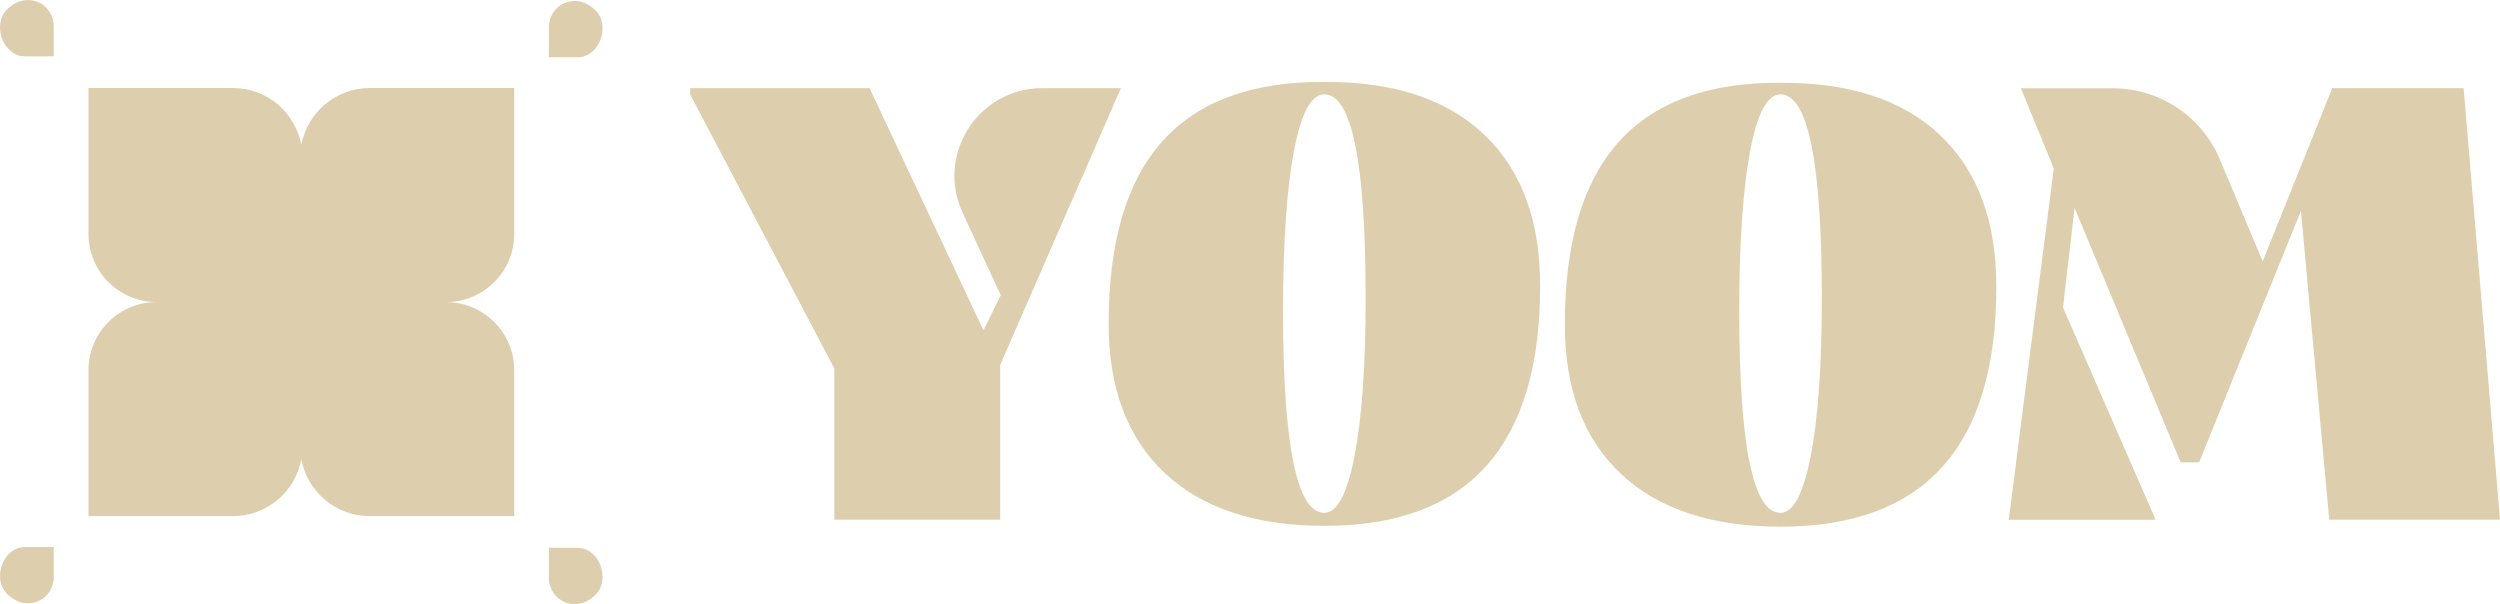
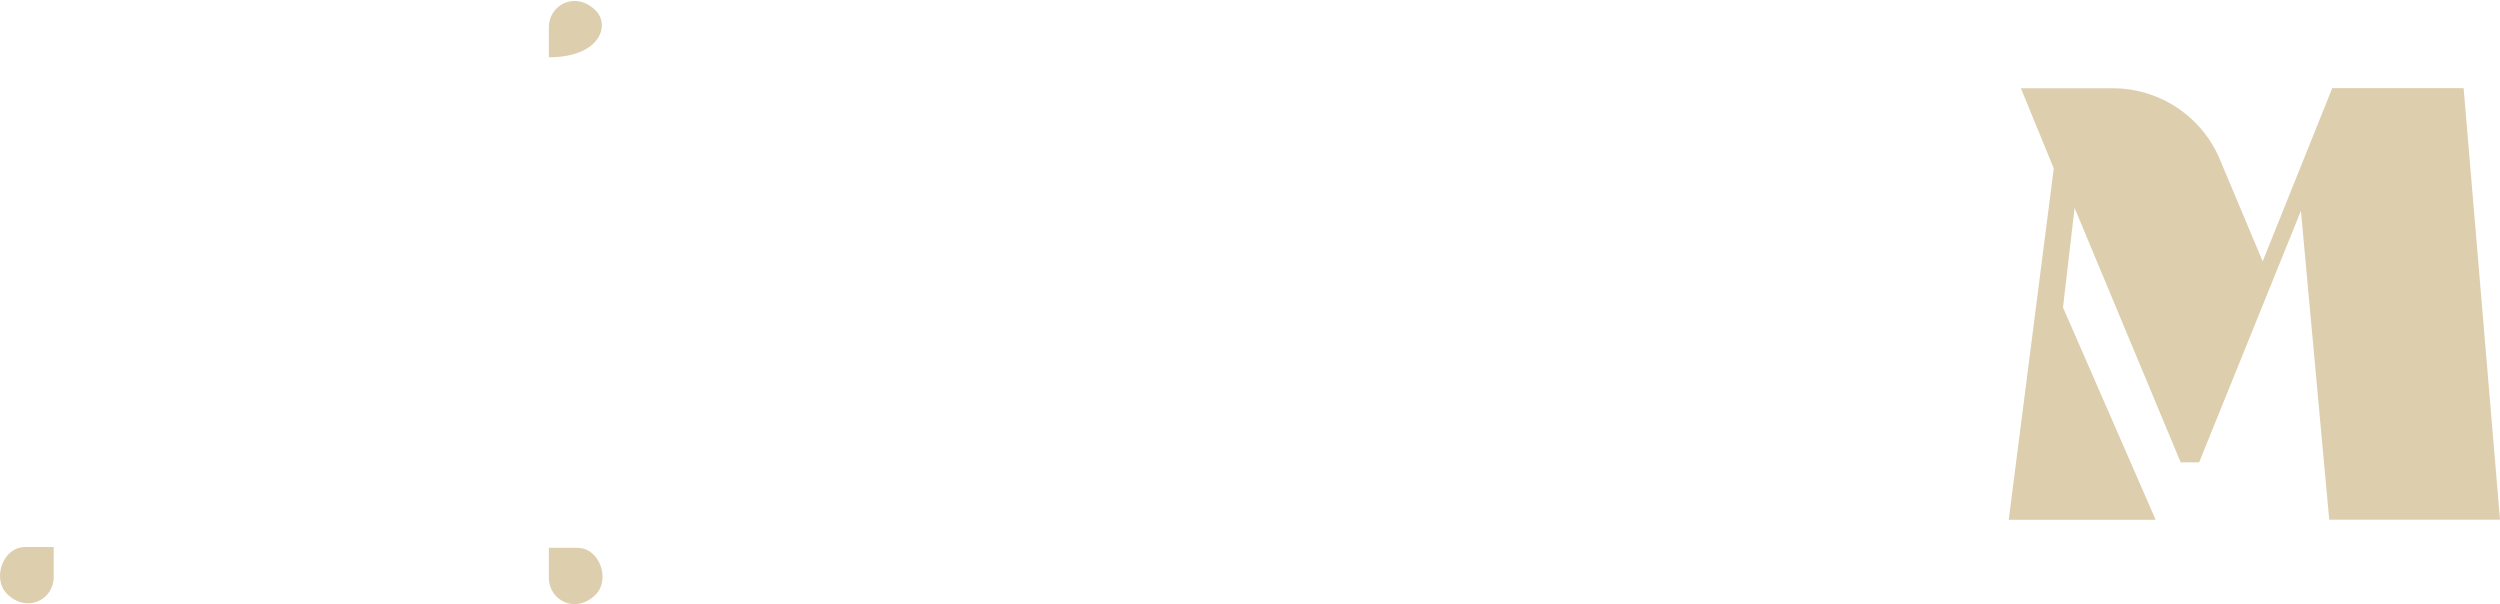
<svg xmlns="http://www.w3.org/2000/svg" fill="none" viewBox="0 0 120 29" height="29" width="120">
-   <path fill="#DDCEAD" d="M1.208 2.704H2.578V1.278C2.578 0.149 1.276 -0.48 0.333 0.458C-0.386 1.177 0.13 2.704 1.208 2.704Z" />
-   <path fill="#DDCEAD" d="M26.345 1.323V2.749H27.715C28.793 2.749 29.309 1.222 28.591 0.503C27.653 -0.435 26.345 0.194 26.345 1.323Z" />
+   <path fill="#DDCEAD" d="M26.345 1.323V2.749C28.793 2.749 29.309 1.222 28.591 0.503C27.653 -0.435 26.345 0.194 26.345 1.323Z" />
  <path fill="#DDCEAD" d="M0.333 28.503C1.27 29.44 2.578 28.811 2.578 27.683V26.257H1.208C0.13 26.257 -0.386 27.784 0.333 28.503Z" />
  <path fill="#DDCEAD" d="M27.715 26.296H26.345V27.722C26.345 28.851 27.653 29.48 28.591 28.542C29.309 27.823 28.793 26.296 27.715 26.296Z" />
-   <path fill="#DDCEAD" d="M14.464 6.96C14.178 5.404 12.819 4.225 11.18 4.225H4.246V11.227C4.246 13.035 5.711 14.5 7.519 14.5C5.711 14.5 4.246 15.965 4.246 17.773V24.775H11.18C12.819 24.775 14.178 23.596 14.464 22.04C14.751 23.596 16.11 24.775 17.749 24.775H24.683V17.773C24.683 15.965 23.218 14.5 21.41 14.5C23.218 14.5 24.683 13.035 24.683 11.227V4.225H17.749C16.11 4.225 14.751 5.404 14.464 6.96Z" />
-   <path fill="#DDCEAD" d="M50.026 4.231C46.943 4.231 44.905 7.437 46.214 10.227L48.038 14.175L47.207 15.859L41.739 4.231H33.126V4.529L40.049 17.689V24.943H48.01V17.515L53.804 4.231H50.026Z" />
-   <path fill="#DDCEAD" d="M63.568 3.933C60.098 3.911 57.504 4.866 55.786 6.791C54.068 8.717 53.215 11.631 53.215 15.533C53.215 18.632 54.113 21.019 55.91 22.709C57.706 24.393 60.261 25.241 63.574 25.241C70.48 25.241 73.927 21.406 73.927 13.731C73.927 10.575 73.029 8.15 71.232 6.454C69.441 4.753 66.886 3.917 63.568 3.933ZM65.017 21.895C64.663 23.708 64.18 24.617 63.568 24.617C62.249 24.617 61.586 21.395 61.586 14.944C61.586 11.67 61.76 9.116 62.103 7.28C62.445 5.444 62.934 4.529 63.568 4.529C64.888 4.529 65.55 7.791 65.55 14.32C65.55 17.554 65.37 20.081 65.017 21.895Z" />
-   <path fill="#DDCEAD" d="M93.129 6.488C91.332 4.793 88.778 3.956 85.465 3.973C81.995 3.95 79.401 4.905 77.683 6.831C75.965 8.756 75.112 11.67 75.112 15.572C75.112 18.672 76.01 21.058 77.807 22.748C79.603 24.432 82.158 25.28 85.471 25.28C92.376 25.28 95.824 21.445 95.824 13.77C95.824 10.615 94.925 8.189 93.129 6.494V6.488ZM86.913 21.895C86.56 23.708 86.077 24.617 85.465 24.617C84.145 24.617 83.483 21.395 83.483 14.944C83.483 11.67 83.657 9.116 83.999 7.28C84.342 5.444 84.831 4.529 85.465 4.529C86.784 4.529 87.447 7.791 87.447 14.32C87.447 17.554 87.267 20.081 86.913 21.895Z" />
  <path fill="#DDCEAD" d="M111.949 4.231L108.608 12.546L106.553 7.65C105.683 5.579 103.656 4.237 101.416 4.237H97.003L98.581 8.083L96.419 24.949H103.471L99.024 14.758L99.58 9.98L104.672 22.192H105.559L110.444 10.121L111.803 24.943H120L118.254 4.231H111.949Z" />
</svg>